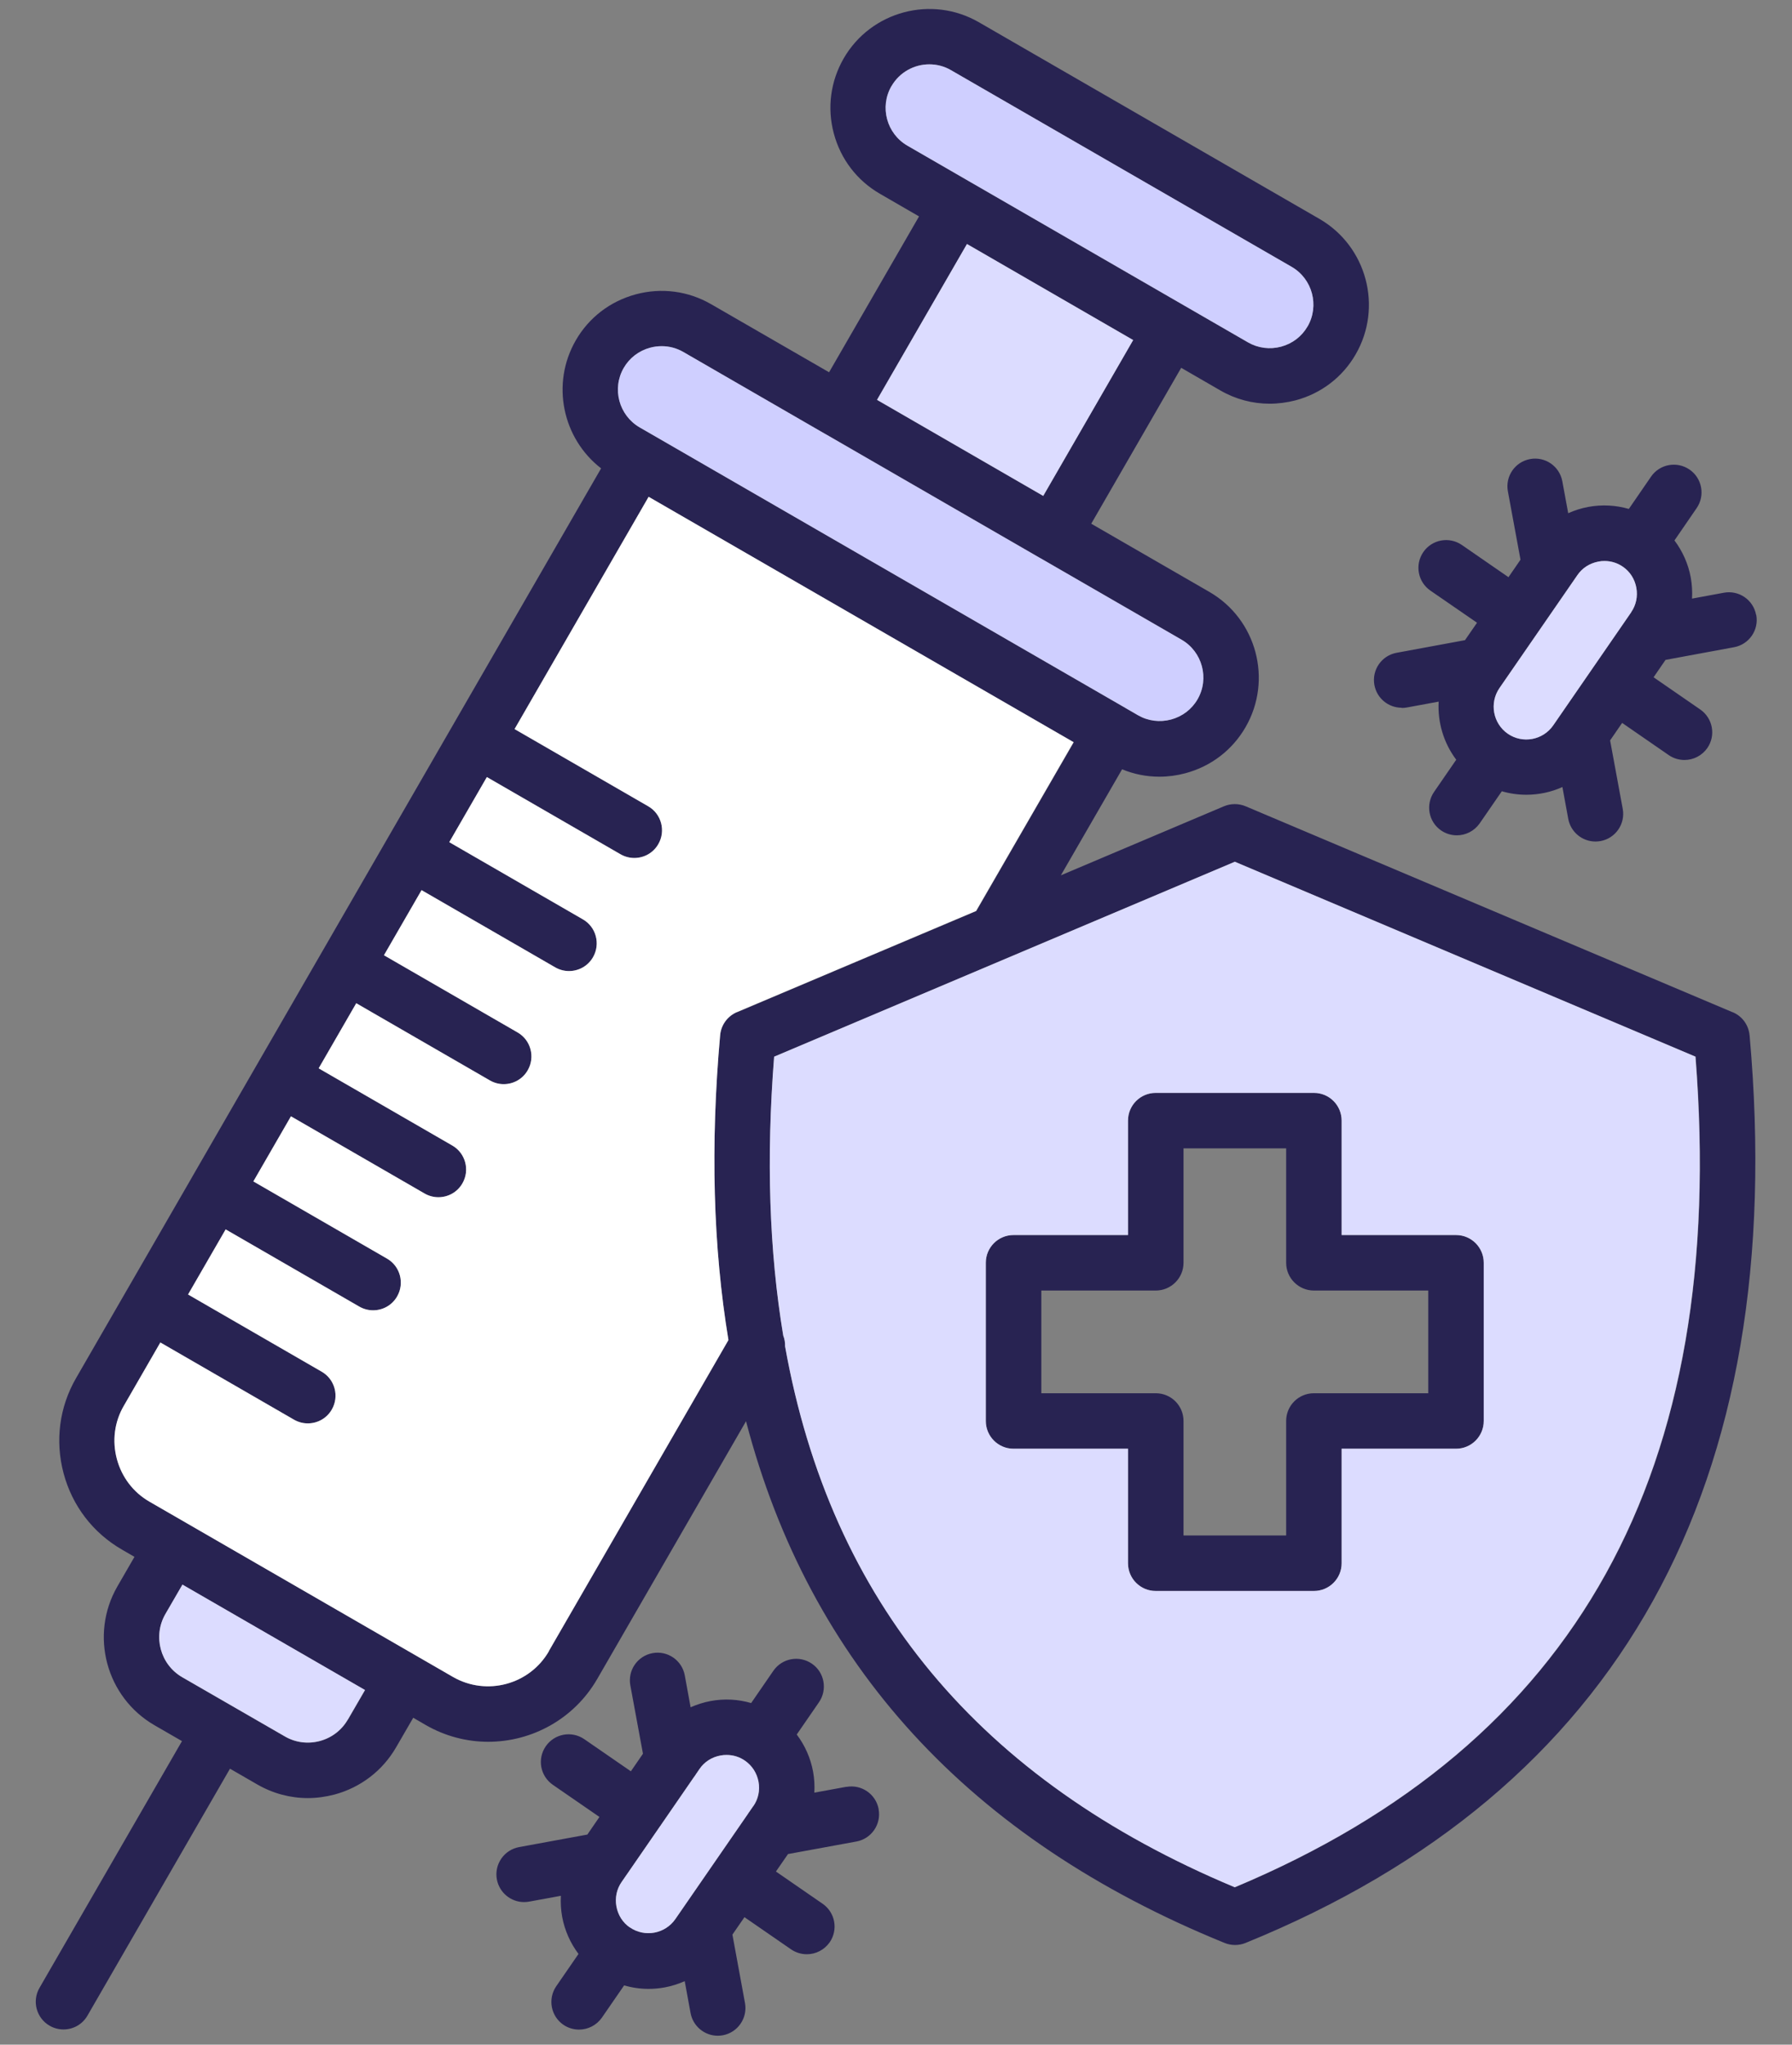
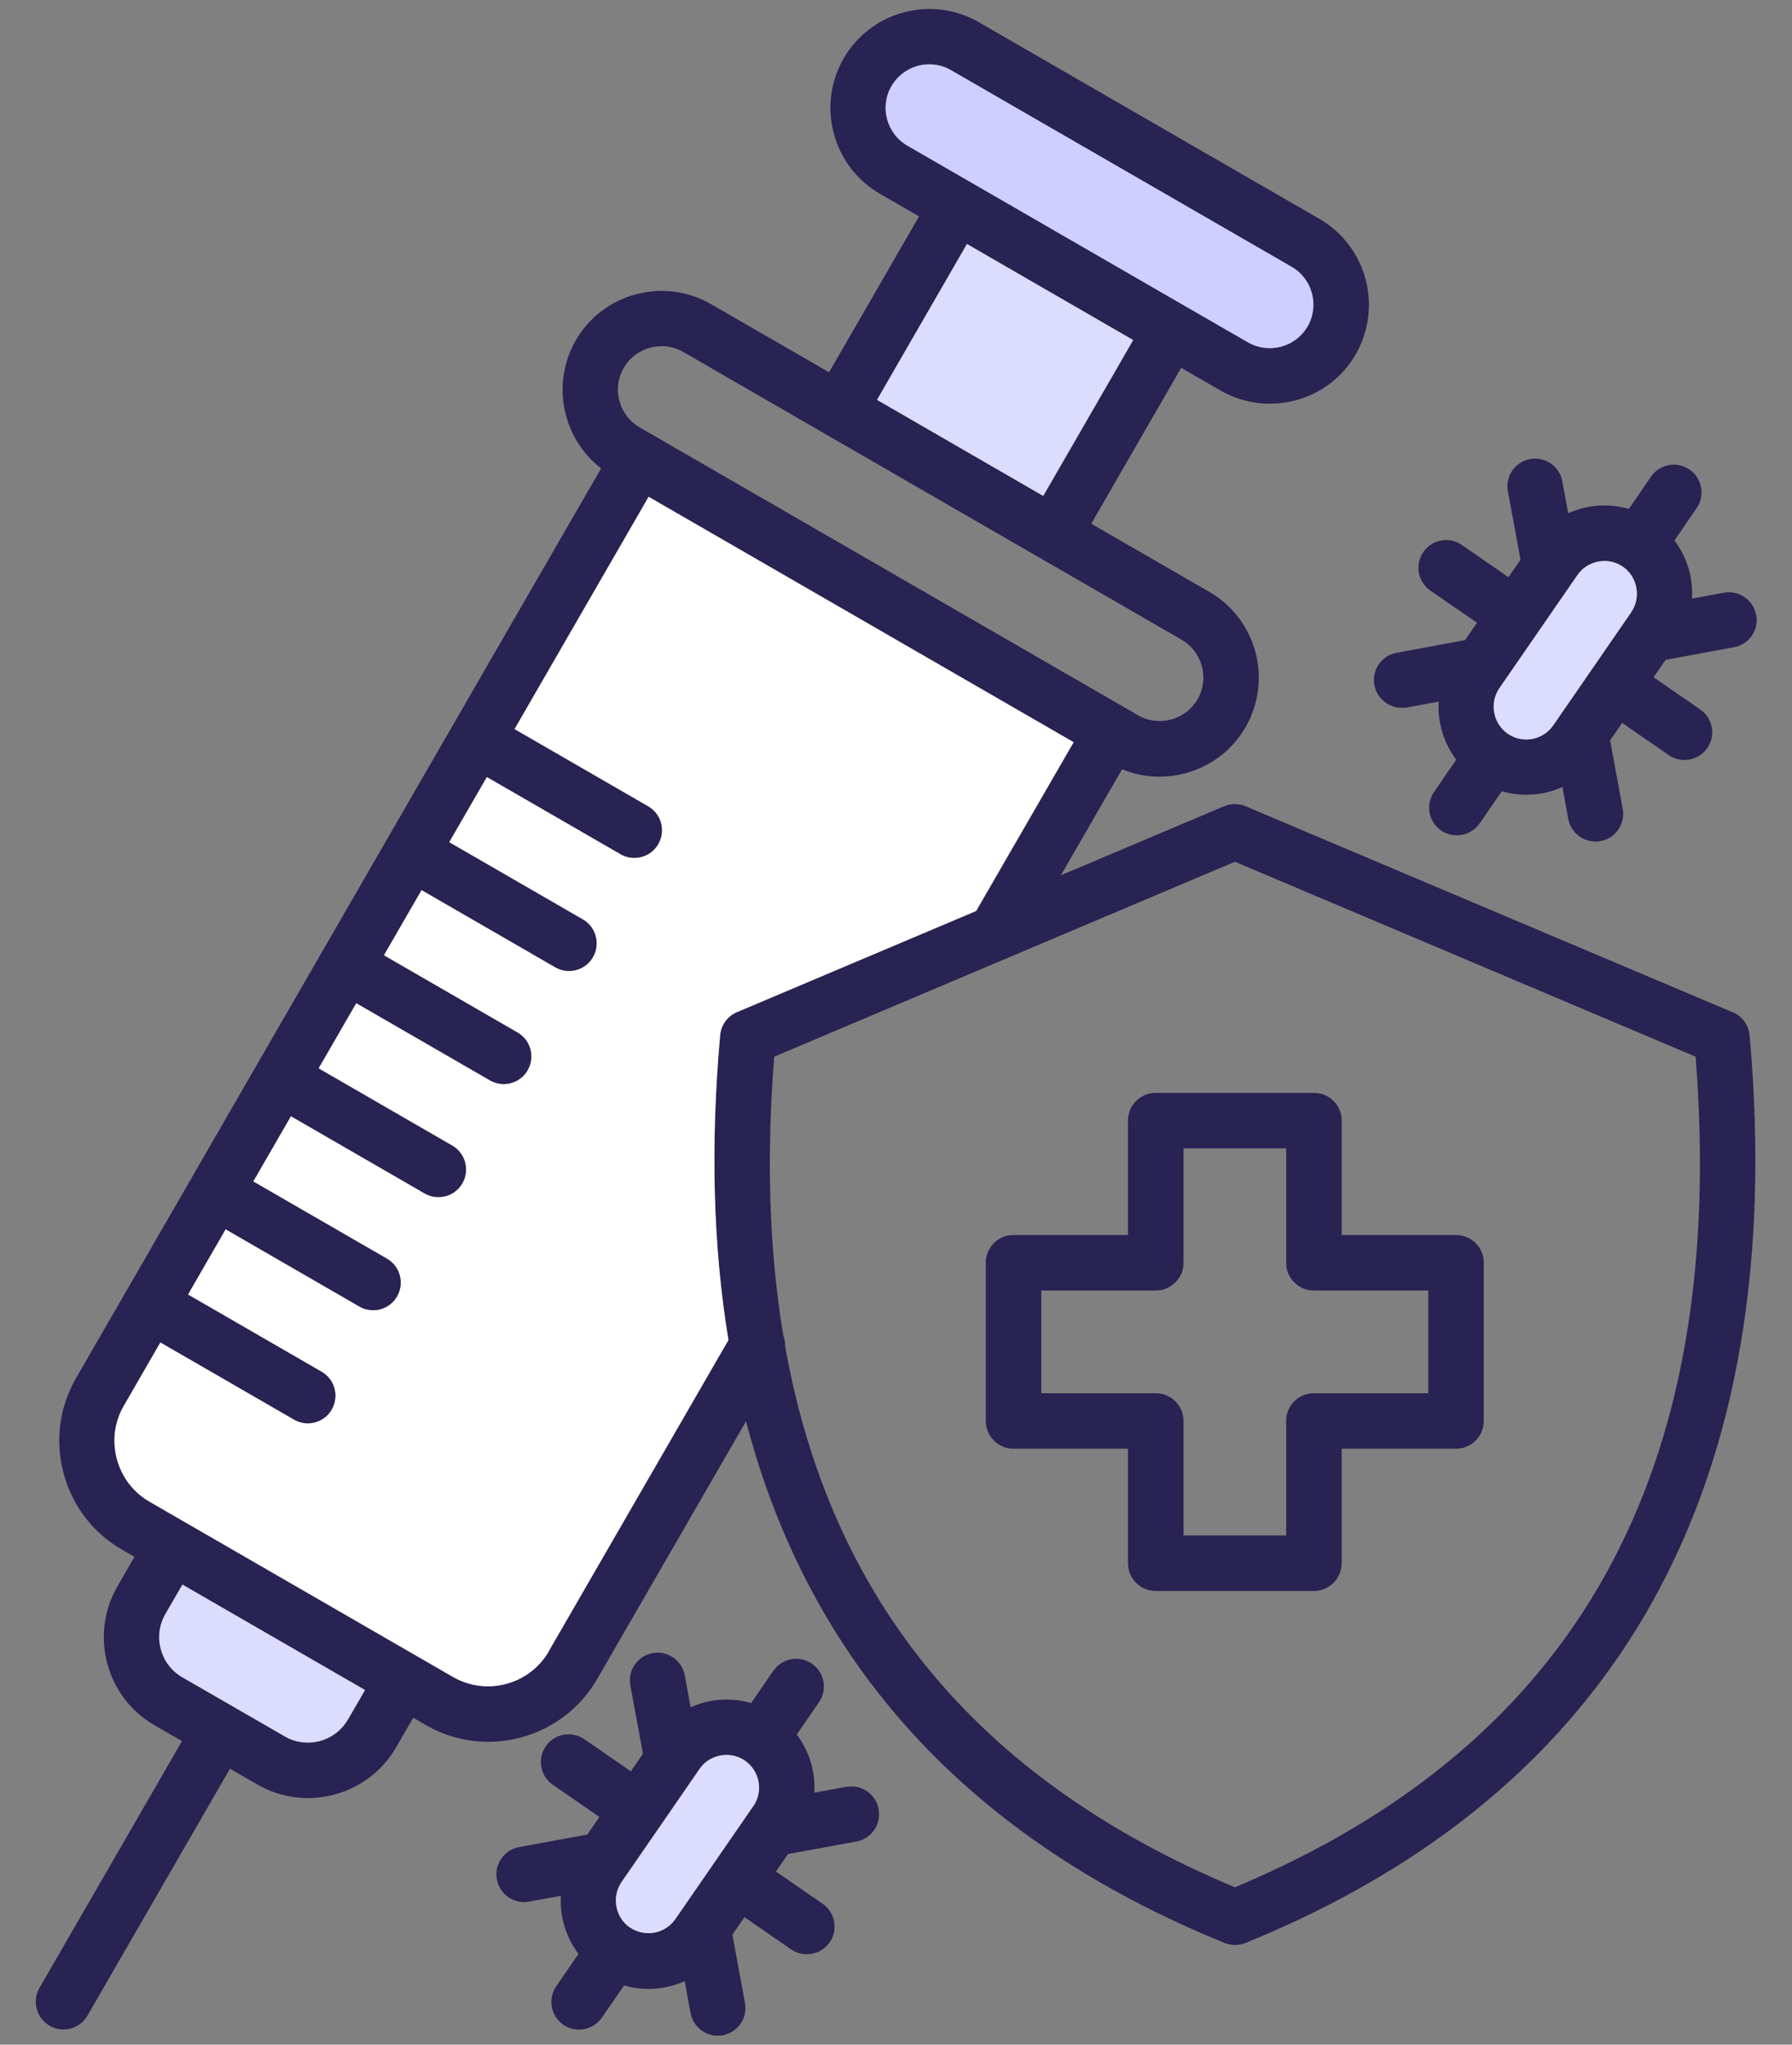
<svg xmlns="http://www.w3.org/2000/svg" id="Layer_1" data-name="Layer 1" viewBox="0 0 399 455.11">
  <rect x="0" y="0" width="399" height="455.11" fill="#808080" stroke="none" />
  <defs>
    <style>
      .cls-1 {
        fill: #282352;
      }

      .cls-1, .cls-2, .cls-3, .cls-4 {
        stroke-width: 0px;
      }

      .cls-2 {
        fill: #dcdcff;
      }

      .cls-3 {
        fill: #cfcfff;
      }

      .cls-4 {
        fill: #fff;
      }
    </style>
  </defs>
  <path class="cls-1" d="m324.19,274.9h-25.47v-25.47c0-3.41-2.76-6.17-6.17-6.17h-35.22c-3.41,0-6.17,2.76-6.17,6.17v25.47h-25.49c-3.41,0-6.17,2.76-6.17,6.17v35.22c0,3.41,2.76,6.17,6.17,6.17h25.49v25.49c0,3.41,2.76,6.17,6.17,6.17h35.22c3.41,0,6.17-2.76,6.17-6.17v-25.49h25.47c3.41,0,6.17-2.76,6.17-6.17v-35.22c0-3.41-2.76-6.17-6.17-6.17Zm-6.17,35.22h-25.47c-3.41,0-6.17,2.76-6.17,6.17v25.49h-22.87v-25.49c0-3.41-2.76-6.17-6.17-6.17h-25.49v-22.87h25.49c3.41,0,6.17-2.76,6.17-6.17v-25.47h22.87v25.47c0,3.41,2.76,6.17,6.17,6.17h25.47v22.87h0Zm6.17-35.22h-25.47v-25.47c0-3.41-2.76-6.17-6.17-6.17h-35.22c-3.41,0-6.17,2.76-6.17,6.17v25.47h-25.49c-3.41,0-6.17,2.76-6.17,6.17v35.22c0,3.41,2.76,6.17,6.17,6.17h25.49v25.49c0,3.41,2.76,6.17,6.17,6.17h35.22c3.41,0,6.17-2.76,6.17-6.17v-25.49h25.47c3.41,0,6.17-2.76,6.17-6.17v-35.22c0-3.41-2.76-6.17-6.17-6.17Zm-6.17,35.22h-25.47c-3.41,0-6.17,2.76-6.17,6.17v25.49h-22.87v-25.49c0-3.41-2.76-6.17-6.17-6.17h-25.49v-22.87h25.49c3.41,0,6.17-2.76,6.17-6.17v-25.47h22.87v25.47c0,3.41,2.76,6.17,6.17,6.17h25.47v22.87h0Zm6.17-35.22h-25.47v-25.47c0-3.41-2.76-6.17-6.17-6.17h-35.22c-3.41,0-6.17,2.76-6.17,6.17v25.47h-25.49c-3.41,0-6.17,2.76-6.17,6.17v35.22c0,3.41,2.76,6.17,6.17,6.17h25.49v25.49c0,3.41,2.76,6.17,6.17,6.17h35.22c3.41,0,6.17-2.76,6.17-6.17v-25.49h25.47c3.41,0,6.17-2.76,6.17-6.17v-35.22c0-3.41-2.76-6.17-6.17-6.17Zm-6.17,35.22h-25.47c-3.41,0-6.17,2.76-6.17,6.17v25.49h-22.87v-25.49c0-3.41-2.76-6.17-6.17-6.17h-25.49v-22.87h25.49c3.41,0,6.17-2.76,6.17-6.17v-25.47h22.87v25.47c0,3.41,2.76,6.17,6.17,6.17h25.47v22.87h0Zm6.17-35.22h-25.47v-25.47c0-3.41-2.76-6.17-6.17-6.17h-35.22c-3.41,0-6.17,2.76-6.17,6.17v25.47h-25.49c-3.41,0-6.17,2.76-6.17,6.17v35.22c0,3.41,2.76,6.17,6.17,6.17h25.49v25.49c0,3.41,2.76,6.17,6.17,6.17h35.22c3.41,0,6.17-2.76,6.17-6.17v-25.49h25.47c3.41,0,6.17-2.76,6.17-6.17v-35.22c0-3.41-2.76-6.17-6.17-6.17Zm-6.17,35.22h-25.47c-3.41,0-6.17,2.76-6.17,6.17v25.49h-22.87v-25.49c0-3.41-2.76-6.17-6.17-6.17h-25.49v-22.87h25.49c3.41,0,6.17-2.76,6.17-6.17v-25.47h22.87v25.47c0,3.41,2.76,6.17,6.17,6.17h25.47v22.87h0Zm6.17-35.22h-25.47v-25.47c0-3.41-2.76-6.17-6.17-6.17h-35.22c-3.41,0-6.17,2.76-6.17,6.17v25.47h-25.49c-3.41,0-6.17,2.76-6.17,6.17v35.22c0,3.41,2.76,6.17,6.17,6.17h25.49v25.49c0,3.41,2.76,6.17,6.17,6.17h35.22c3.41,0,6.17-2.76,6.17-6.17v-25.49h25.47c3.41,0,6.17-2.76,6.17-6.17v-35.22c0-3.41-2.76-6.17-6.17-6.17Zm-6.17,35.22h-25.47c-3.41,0-6.17,2.76-6.17,6.17v25.49h-22.87v-25.49c0-3.41-2.76-6.17-6.17-6.17h-25.49v-22.87h25.49c3.41,0,6.17-2.76,6.17-6.17v-25.47h22.87v25.47c0,3.41,2.76,6.17,6.17,6.17h25.47v22.87h0Zm6.17-35.22h-25.47v-25.47c0-3.41-2.76-6.17-6.17-6.17h-35.22c-3.41,0-6.17,2.76-6.17,6.17v25.47h-25.49c-3.41,0-6.17,2.76-6.17,6.17v35.22c0,3.41,2.76,6.17,6.17,6.17h25.49v25.49c0,3.41,2.76,6.17,6.17,6.17h35.22c3.41,0,6.17-2.76,6.17-6.17v-25.49h25.47c3.41,0,6.17-2.76,6.17-6.17v-35.22c0-3.41-2.76-6.17-6.17-6.17Zm-6.17,35.22h-25.47c-3.41,0-6.17,2.76-6.17,6.17v25.49h-22.87v-25.49c0-3.41-2.76-6.17-6.17-6.17h-25.49v-22.87h25.49c3.41,0,6.17-2.76,6.17-6.17v-25.47h22.87v25.47c0,3.41,2.76,6.17,6.17,6.17h25.47v22.87h0Zm6.17-35.22h-25.47v-25.47c0-3.41-2.76-6.17-6.17-6.17h-35.22c-3.41,0-6.17,2.76-6.17,6.17v25.47h-25.49c-3.41,0-6.17,2.76-6.17,6.17v35.22c0,3.41,2.76,6.17,6.17,6.17h25.49v25.49c0,3.41,2.76,6.17,6.17,6.17h35.22c3.41,0,6.17-2.76,6.17-6.17v-25.49h25.47c3.41,0,6.17-2.76,6.17-6.17v-35.22c0-3.41-2.76-6.17-6.17-6.17Zm-6.17,35.22h-25.47c-3.41,0-6.17,2.76-6.17,6.17v25.49h-22.87v-25.49c0-3.41-2.76-6.17-6.17-6.17h-25.49v-22.87h25.49c3.41,0,6.17-2.76,6.17-6.17v-25.47h22.87v25.47c0,3.41,2.76,6.17,6.17,6.17h25.47v22.87h0Zm6.17-35.22h-25.47v-25.47c0-3.41-2.76-6.17-6.17-6.17h-35.22c-3.41,0-6.17,2.76-6.17,6.17v25.47h-25.49c-3.41,0-6.17,2.76-6.17,6.17v35.22c0,3.41,2.76,6.17,6.17,6.17h25.49v25.49c0,3.41,2.76,6.17,6.17,6.17h35.22c3.41,0,6.17-2.76,6.17-6.17v-25.49h25.47c3.41,0,6.17-2.76,6.17-6.17v-35.22c0-3.41-2.76-6.17-6.17-6.17Zm-6.17,35.22h-25.47c-3.41,0-6.17,2.76-6.17,6.17v25.49h-22.87v-25.49c0-3.41-2.76-6.17-6.17-6.17h-25.49v-22.87h25.49c3.41,0,6.17-2.76,6.17-6.17v-25.47h22.87v25.47c0,3.41,2.76,6.17,6.17,6.17h25.47v22.87h0Zm71.53-79.69c-.21-2.28-1.64-4.25-3.75-5.13h-.04l-108.42-45.84c-1.55-.64-3.27-.64-4.81,0l-36.32,15.37,13.63-23.6c2.65,1.1,5.46,1.65,8.32,1.65,1.92,0,3.87-.26,5.78-.77,5.71-1.53,10.46-5.17,13.4-10.27,6.06-10.52,2.45-24.03-8.08-30.1l-26.29-15.17,20.03-34.7,8.74,5.05c3.38,1.95,7.14,2.94,10.96,2.94,1.92,0,3.86-.26,5.77-.75,5.71-1.53,10.46-5.16,13.38-10.24,6.07-10.52,2.47-24.03-8.04-30.13L217.95,4.95c-10.51-6.07-24.02-2.47-30.1,8.05-2.93,5.09-3.72,11.02-2.19,16.73s5.17,10.46,10.26,13.4l8.71,5.04-20.03,34.69-26.28-15.16c-5.09-2.93-11.02-3.72-16.74-2.19-5.69,1.53-10.45,5.16-13.37,10.23-5.58,9.67-2.98,21.86,5.63,28.51L57.21,236.97l-14.5,25.12s-.01.02-.02.04,0,.02-.02.04l-14.48,25.08s-.02.04-.04.05-.01.04-.02.05l-11.18,19.37c-3.74,6.45-4.72,13.99-2.79,21.22,1.93,7.24,6.55,13.26,13.01,16.98l2.77,1.61-3.81,6.59c-6.22,10.8-2.52,24.66,8.29,30.9l6.1,3.52-31.73,54.93c-1.7,2.94-.69,6.73,2.26,8.42.97.56,2.03.83,3.08.83,2.14,0,4.21-1.1,5.35-3.09l31.73-54.95,6.1,3.52c3.47,2,7.32,3.02,11.23,3.02,1.97,0,3.95-.27,5.91-.78,5.84-1.57,10.72-5.3,13.74-10.51l3.82-6.59,2.77,1.61c4.39,2.53,9.2,3.74,13.92,3.74,9.67,0,19.08-5.01,24.27-13.97l33.14-57.38c14.13,54.12,49.75,93.03,106.57,116.13.74.3,1.53.45,2.32.45s1.58-.15,2.32-.45c83.4-33.93,121.17-101.91,112.24-202.04h-.01ZM202.04,32.43c-4.64-2.68-6.24-8.64-3.56-13.26h.01c1.8-3.11,5.07-4.85,8.42-4.85,1.64,0,3.31.41,4.83,1.3l75.86,43.78c4.62,2.68,6.21,8.64,3.53,13.27-1.28,2.21-3.36,3.81-5.88,4.49-2.52.67-5.13.33-7.37-.95l-61.09-35.27-.68-.39-14.06-8.12h0Zm13.26,21.88l37,21.38-20.01,34.69-37.01-21.38,20.03-34.69Zm-76.42,27.57c1.28-2.21,3.36-3.81,5.88-4.49.85-.23,1.7-.34,2.57-.34,1.68,0,3.32.43,4.81,1.29l31.56,18.23s.02.02.05.02l47.71,27.55s.09.04.12.06l31.51,18.19c4.62,2.68,6.23,8.63,3.56,13.25-1.29,2.24-3.39,3.83-5.9,4.51-2.52.67-5.13.34-7.37-.95l-2.68-1.55s-.07-.05-.11-.07l-105.34-60.82s-.06-.02-.09-.05l-2.74-1.58c-4.61-2.68-6.22-8.61-3.54-13.25h0Zm-61.42,300.88h-.01c-1.36,2.36-3.58,4.06-6.23,4.77-2.66.71-5.43.35-7.77-1.01l-22.86-13.18c-4.9-2.83-6.59-9.14-3.77-14.05l3.81-6.57,40.66,23.47-3.81,6.57h-.01Zm86.64-157.49c-2.1.89-3.54,2.86-3.75,5.13-2.19,24.58-1.57,47.2,1.85,67.87l-40,69.25.02.02c-4.31,7.45-13.88,10.01-21.35,5.72l-67.59-39.02c-3.59-2.07-6.16-5.44-7.25-9.49-1.08-4.05-.55-8.26,1.55-11.85l8.13-14.09,29.75,17.18c.97.56,2.03.83,3.08.83,2.14,0,4.21-1.1,5.35-3.09,1.7-2.94.69-6.73-2.26-8.42l-29.75-17.18,8.37-14.49,29.75,17.18c.97.56,2.03.83,3.08.83,2.14,0,4.21-1.1,5.35-3.09,1.7-2.94.69-6.73-2.26-8.42l-29.75-17.18,8.37-14.49,29.75,17.18c.97.56,2.03.83,3.08.83,2.14,0,4.21-1.1,5.35-3.09,1.7-2.94.69-6.73-2.26-8.42l-29.75-17.18,8.37-14.49,29.75,17.18c.97.56,2.03.83,3.08.83,2.14,0,4.21-1.1,5.35-3.09,1.7-2.94.69-6.73-2.26-8.42l-29.75-17.18,8.37-14.49,29.75,17.18c.97.56,2.03.83,3.08.83,2.14,0,4.21-1.1,5.35-3.09,1.7-2.94.69-6.73-2.26-8.42l-29.75-17.18,8.37-14.49,29.75,17.18c.97.56,2.03.83,3.08.83,2.14,0,4.21-1.1,5.35-3.09,1.7-2.94.69-6.73-2.26-8.42l-29.75-17.18,29.85-51.7,94.66,54.64-21.71,37.57-53.24,22.51-.02-.02Zm110.84,194.8c-56.81-23.79-89.93-63.47-100.12-120.39.02-.83-.11-1.64-.41-2.4-3.14-18.82-3.81-39.49-2.03-62.08l102.58-43.39,102.58,43.39c7.25,92.41-26.34,152.94-102.58,184.88h-.01Zm49.24-145.18h-25.47v-25.47c0-3.41-2.76-6.17-6.17-6.17h-35.22c-3.41,0-6.17,2.76-6.17,6.17v25.47h-25.49c-3.41,0-6.17,2.76-6.17,6.17v35.22c0,3.41,2.76,6.17,6.17,6.17h25.49v25.49c0,3.41,2.76,6.17,6.17,6.17h35.22c3.41,0,6.17-2.76,6.17-6.17v-25.49h25.47c3.41,0,6.17-2.76,6.17-6.17v-35.22c0-3.41-2.76-6.17-6.17-6.17h0Zm-6.17,35.22h-25.47c-3.41,0-6.17,2.76-6.17,6.17v25.49h-22.87v-25.49c0-3.41-2.76-6.17-6.17-6.17h-25.49v-22.87h25.49c3.41,0,6.17-2.76,6.17-6.17v-25.47h22.87v25.47c0,3.41,2.76,6.17,6.17,6.17h25.47v22.87h0Zm6.17-35.22h-25.47v-25.47c0-3.41-2.76-6.17-6.17-6.17h-35.22c-3.41,0-6.17,2.76-6.17,6.17v25.47h-25.49c-3.41,0-6.17,2.76-6.17,6.17v35.22c0,3.41,2.76,6.17,6.17,6.17h25.49v25.49c0,3.41,2.76,6.17,6.17,6.17h35.22c3.41,0,6.17-2.76,6.17-6.17v-25.49h25.47c3.41,0,6.17-2.76,6.17-6.17v-35.22c0-3.41-2.76-6.17-6.17-6.17Zm-6.17,35.22h-25.47c-3.41,0-6.17,2.76-6.17,6.17v25.49h-22.87v-25.49c0-3.41-2.76-6.17-6.17-6.17h-25.49v-22.87h25.49c3.41,0,6.17-2.76,6.17-6.17v-25.47h22.87v25.47c0,3.41,2.76,6.17,6.17,6.17h25.47v22.87h0Zm6.17-35.22h-25.47v-25.47c0-3.41-2.76-6.17-6.17-6.17h-35.22c-3.41,0-6.17,2.76-6.17,6.17v25.47h-25.49c-3.41,0-6.17,2.76-6.17,6.17v35.22c0,3.41,2.76,6.17,6.17,6.17h25.49v25.49c0,3.41,2.76,6.17,6.17,6.17h35.22c3.41,0,6.17-2.76,6.17-6.17v-25.49h25.47c3.41,0,6.17-2.76,6.17-6.17v-35.22c0-3.41-2.76-6.17-6.17-6.17Zm-6.17,35.22h-25.47c-3.41,0-6.17,2.76-6.17,6.17v25.49h-22.87v-25.49c0-3.41-2.76-6.17-6.17-6.17h-25.49v-22.87h25.49c3.41,0,6.17-2.76,6.17-6.17v-25.47h22.87v25.47c0,3.41,2.76,6.17,6.17,6.17h25.47v22.87h0Zm6.17-35.22h-25.47v-25.47c0-3.41-2.76-6.17-6.17-6.17h-35.22c-3.41,0-6.17,2.76-6.17,6.17v25.47h-25.49c-3.41,0-6.17,2.76-6.17,6.17v35.22c0,3.41,2.76,6.17,6.17,6.17h25.49v25.49c0,3.41,2.76,6.17,6.17,6.17h35.22c3.41,0,6.17-2.76,6.17-6.17v-25.49h25.47c3.41,0,6.17-2.76,6.17-6.17v-35.22c0-3.41-2.76-6.17-6.17-6.17Zm-6.17,35.22h-25.47c-3.41,0-6.17,2.76-6.17,6.17v25.49h-22.87v-25.49c0-3.41-2.76-6.17-6.17-6.17h-25.49v-22.87h25.49c3.41,0,6.17-2.76,6.17-6.17v-25.47h22.87v25.47c0,3.41,2.76,6.17,6.17,6.17h25.47v22.87h0Zm6.17-35.22h-25.47v-25.47c0-3.41-2.76-6.17-6.17-6.17h-35.22c-3.41,0-6.17,2.76-6.17,6.17v25.47h-25.49c-3.41,0-6.17,2.76-6.17,6.17v35.22c0,3.41,2.76,6.17,6.17,6.17h25.49v25.49c0,3.41,2.76,6.17,6.17,6.17h35.22c3.41,0,6.17-2.76,6.17-6.17v-25.49h25.47c3.41,0,6.17-2.76,6.17-6.17v-35.22c0-3.41-2.76-6.17-6.17-6.17Zm-6.17,35.22h-25.47c-3.41,0-6.17,2.76-6.17,6.17v25.49h-22.87v-25.49c0-3.41-2.76-6.17-6.17-6.17h-25.49v-22.87h25.49c3.41,0,6.17-2.76,6.17-6.17v-25.47h22.87v25.47c0,3.41,2.76,6.17,6.17,6.17h25.47v22.87h0Zm6.17-35.22h-25.47v-25.47c0-3.41-2.76-6.17-6.17-6.17h-35.22c-3.41,0-6.17,2.76-6.17,6.17v25.47h-25.49c-3.41,0-6.17,2.76-6.17,6.17v35.22c0,3.41,2.76,6.17,6.17,6.17h25.49v25.49c0,3.41,2.76,6.17,6.17,6.17h35.22c3.41,0,6.17-2.76,6.17-6.17v-25.49h25.47c3.41,0,6.17-2.76,6.17-6.17v-35.22c0-3.41-2.76-6.17-6.17-6.17Zm-6.17,35.22h-25.47c-3.41,0-6.17,2.76-6.17,6.17v25.49h-22.87v-25.49c0-3.41-2.76-6.17-6.17-6.17h-25.49v-22.87h25.49c3.41,0,6.17-2.76,6.17-6.17v-25.47h22.87v25.47c0,3.41,2.76,6.17,6.17,6.17h25.47v22.87h0Zm6.17-35.22h-25.47v-25.47c0-3.41-2.76-6.17-6.17-6.17h-35.22c-3.41,0-6.17,2.76-6.17,6.17v25.47h-25.49c-3.41,0-6.17,2.76-6.17,6.17v35.22c0,3.41,2.76,6.17,6.17,6.17h25.49v25.49c0,3.41,2.76,6.17,6.17,6.17h35.22c3.41,0,6.17-2.76,6.17-6.17v-25.49h25.47c3.41,0,6.17-2.76,6.17-6.17v-35.22c0-3.41-2.76-6.17-6.17-6.17Zm-6.17,35.22h-25.47c-3.41,0-6.17,2.76-6.17,6.17v25.49h-22.87v-25.49c0-3.41-2.76-6.17-6.17-6.17h-25.49v-22.87h25.49c3.41,0,6.17-2.76,6.17-6.17v-25.47h22.87v25.47c0,3.41,2.76,6.17,6.17,6.17h25.47v22.87h0Zm6.17-35.22h-25.47v-25.47c0-3.41-2.76-6.17-6.17-6.17h-35.22c-3.41,0-6.17,2.76-6.17,6.17v25.47h-25.49c-3.41,0-6.17,2.76-6.17,6.17v35.22c0,3.41,2.76,6.17,6.17,6.17h25.49v25.49c0,3.41,2.76,6.17,6.17,6.17h35.22c3.41,0,6.17-2.76,6.17-6.17v-25.49h25.47c3.41,0,6.17-2.76,6.17-6.17v-35.22c0-3.41-2.76-6.17-6.17-6.17Zm-6.17,35.22h-25.47c-3.41,0-6.17,2.76-6.17,6.17v25.49h-22.87v-25.49c0-3.41-2.76-6.17-6.17-6.17h-25.49v-22.87h25.49c3.41,0,6.17-2.76,6.17-6.17v-25.47h22.87v25.47c0,3.41,2.76,6.17,6.17,6.17h25.47v22.87h0Zm73-173.24c-.62-3.35-3.83-5.56-7.18-4.94l-7.09,1.31c.09-1.55,0-3.11-.28-4.68-.56-3.07-1.83-5.86-3.63-8.27l4.94-7.19c1.93-2.81,1.22-6.66-1.58-8.58-2.81-1.93-6.66-1.23-8.58,1.58l-4.94,7.18c-2.9-.84-5.97-1.01-9.03-.45-1.57.29-3.05.77-4.47,1.4l-1.31-7.11c-.62-3.35-3.83-5.56-7.18-4.94s-5.56,3.83-4.94,7.18l2.81,15.22-2.68,3.89-10.38-7.17c-2.81-1.93-6.64-1.23-8.58,1.58-1.93,2.81-1.23,6.64,1.58,8.58l10.38,7.15-2.68,3.88-15.23,2.81c-3.35.62-5.56,3.83-4.94,7.18.55,2.97,3.14,5.05,6.06,5.05v.05c.38,0,.75-.04,1.14-.1l7.11-1.31c-.26,4.59,1.1,9.2,3.91,12.93l-4.94,7.17c-1.93,2.81-1.23,6.66,1.58,8.58,1.07.73,2.29,1.08,3.49,1.08,1.96,0,3.88-.94,5.09-2.66l4.93-7.15c1.79.52,3.63.78,5.45.78,2.77,0,5.51-.58,8.04-1.72l1.3,7.08c.55,2.97,3.14,5.05,6.06,5.05.36,0,.74-.04,1.13-.1,3.35-.62,5.56-3.83,4.94-7.18l-2.81-15.23,2.68-3.89,10.38,7.17c1.07.73,2.29,1.08,3.5,1.08,1.96,0,3.88-.94,5.09-2.66,1.93-2.81,1.23-6.64-1.58-8.58l-10.39-7.17,2.66-3.87,15.26-2.82c3.35-.62,5.56-3.83,4.94-7.18h-.04Zm-27.81-.6l-17.36,25.17c-2.28,3.3-6.81,4.15-10.12,1.87-3.3-2.29-4.14-6.84-1.86-10.16l17.36-25.15c1.08-1.59,2.76-2.65,4.68-3.01h0c.45-.1.9-.13,1.35-.13,1.46,0,2.88.43,4.1,1.28,1.58,1.08,2.64,2.75,2.99,4.67.35,1.93-.05,3.87-1.16,5.46h.01Zm-167.56,266.41c-.62-3.35-3.83-5.56-7.18-4.95l-.02-.02-7.12,1.3c.09-1.55,0-3.11-.28-4.67-.57-3.07-1.83-5.86-3.64-8.27l4.95-7.18c1.93-2.81,1.23-6.66-1.57-8.58-2.81-1.93-6.64-1.23-8.58,1.57l-4.95,7.19c-2.9-.85-5.97-1.02-9.04-.45-1.56.29-3.03.77-4.44,1.39l-1.3-7.11c-.62-3.35-3.83-5.56-7.18-4.94s-5.56,3.83-4.94,7.18l2.81,15.21-2.69,3.91-10.37-7.15c-2.81-1.93-6.64-1.23-8.58,1.58s-1.23,6.64,1.58,8.58l10.37,7.15-2.69,3.92-15.2,2.79c-3.35.62-5.56,3.83-4.95,7.18.55,2.97,3.14,5.06,6.06,5.06.37,0,.74-.04,1.11-.1l7.09-1.3c-.09,1.55,0,3.1.28,4.67.57,3.07,1.83,5.86,3.64,8.27l-4.95,7.18c-1.93,2.81-1.23,6.64,1.57,8.58,1.07.73,2.29,1.08,3.5,1.08,1.96,0,3.88-.94,5.09-2.66l4.95-7.18c1.75.51,3.58.78,5.43.78,1.2,0,2.4-.11,3.61-.33,1.56-.29,3.04-.77,4.45-1.39l1.3,7.09c.55,2.97,3.14,5.06,6.06,5.06.37,0,.74-.04,1.11-.1,3.35-.62,5.56-3.83,4.95-7.18l-2.8-15.23,2.68-3.88,10.39,7.17c1.07.73,2.29,1.08,3.5,1.08,1.96,0,3.88-.94,5.09-2.66,1.93-2.81,1.23-6.64-1.58-8.58l-10.39-7.17,2.69-3.89,15.22-2.79c3.35-.61,5.57-3.83,4.95-7.18v-.02Zm-27.91-.69l-.89,1.29c-.1.13-.21.28-.29.43l-16.17,23.43c-2.28,3.3-6.81,4.15-10.14,1.86v.02c-1.58-1.08-2.64-2.76-2.99-4.68-.35-1.92.05-3.86,1.16-5.45l.89-1.29c.1-.13.21-.29.3-.43l7.4-10.73s.07-.09.1-.12c.04-.06.07-.11.11-.18l7.25-10.52c.19-.24.37-.5.52-.75l.78-1.14c1.08-1.58,2.75-2.64,4.67-2.99.45-.09.91-.12,1.35-.12,1.47,0,2.88.43,4.1,1.28,1.59,1.1,2.65,2.76,3.01,4.68.35,1.92-.05,3.86-1.16,5.44h0Zm156.47-127.1h-25.47v-25.47c0-3.41-2.76-6.17-6.17-6.17h-35.22c-3.41,0-6.17,2.76-6.17,6.17v25.47h-25.49c-3.41,0-6.17,2.76-6.17,6.17v35.22c0,3.41,2.76,6.17,6.17,6.17h25.49v25.49c0,3.41,2.76,6.17,6.17,6.17h35.22c3.41,0,6.17-2.76,6.17-6.17v-25.49h25.47c3.41,0,6.17-2.76,6.17-6.17v-35.22c0-3.41-2.76-6.17-6.17-6.17h0Zm-6.17,35.22h-25.47c-3.41,0-6.17,2.76-6.17,6.17v25.49h-22.87v-25.49c0-3.41-2.76-6.17-6.17-6.17h-25.49v-22.87h25.49c3.41,0,6.17-2.76,6.17-6.17v-25.47h22.87v25.47c0,3.41,2.76,6.17,6.17,6.17h25.47v22.87h0Z" />
  <path class="cls-2" d="m81.26,376.17l-3.81,6.57h-.01c-1.36,2.36-3.58,4.06-6.23,4.77-2.66.71-5.43.35-7.77-1.01l-22.86-13.18c-4.9-2.83-6.59-9.14-3.77-14.05l3.81-6.57,40.66,23.47h-.01Z" />
  <path class="cls-2" d="m167.73,401.99l-.89,1.29c-.1.13-.21.28-.29.43l-16.17,23.43c-2.28,3.3-6.81,4.15-10.14,1.86v.02c-1.58-1.08-2.64-2.76-2.99-4.68-.35-1.92.05-3.86,1.16-5.45l.89-1.29c.1-.13.21-.29.3-.43l7.4-10.73s.07-.09.1-.12c.04-.06.07-.11.11-.18l7.25-10.52c.19-.24.37-.5.52-.75l.78-1.14c1.08-1.58,2.75-2.64,4.67-2.99.45-.09.91-.12,1.35-.12,1.47,0,2.88.43,4.1,1.28,1.59,1.1,2.65,2.76,3.01,4.68.35,1.92-.05,3.86-1.16,5.44h0Z" />
-   <path class="cls-3" d="m266.65,155.64c-1.29,2.24-3.39,3.83-5.9,4.51-2.52.67-5.13.34-7.37-.95l-2.68-1.55s-.07-.05-.11-.07l-105.34-60.82s-.06-.02-.09-.05l-2.74-1.58c-4.61-2.68-6.22-8.61-3.54-13.25,1.28-2.21,3.36-3.81,5.88-4.49.85-.23,1.7-.34,2.57-.34,1.68,0,3.32.43,4.81,1.29l31.56,18.23s.02.02.05.02l47.71,27.55s.09.04.12.06l31.51,18.19c4.62,2.68,6.23,8.63,3.56,13.25h0Z" />
  <path class="cls-3" d="m291.13,72.67c-1.28,2.21-3.36,3.81-5.88,4.49-2.52.67-5.13.33-7.37-.95l-61.09-35.27-.68-.39-14.06-8.12c-4.64-2.68-6.24-8.64-3.56-13.26h.01c1.8-3.11,5.07-4.85,8.42-4.85,1.64,0,3.31.41,4.83,1.3l75.86,43.78c4.62,2.68,6.21,8.64,3.53,13.27h0Z" />
  <polygon class="cls-2" points="252.31 75.69 232.28 110.38 195.27 89 215.3 54.31 252.31 75.69" />
  <path class="cls-2" d="m363.2,136.28l-17.36,25.17c-2.28,3.3-6.81,4.15-10.12,1.87-3.3-2.29-4.14-6.84-1.86-10.16l17.36-25.15c1.08-1.59,2.76-2.65,4.68-3.01h0c.45-.1.9-.13,1.35-.13,1.46,0,2.88.43,4.1,1.28,1.58,1.08,2.64,2.75,2.99,4.67.35,1.93-.05,3.87-1.16,5.46h.01Z" />
  <path class="cls-4" d="m239.04,165.19l-21.71,37.57-53.24,22.51c-2.1.89-3.54,2.86-3.75,5.13-2.19,24.58-1.57,47.2,1.85,67.87l-40,69.25.02.02c-4.31,7.45-13.88,10.01-21.35,5.72l-67.59-39.02c-3.59-2.07-6.16-5.44-7.25-9.49-1.08-4.05-.55-8.26,1.55-11.85l8.13-14.09,29.75,17.18c.97.56,2.03.83,3.08.83,2.14,0,4.21-1.1,5.35-3.09,1.7-2.94.69-6.73-2.26-8.42l-29.75-17.18,8.37-14.49,29.75,17.18c.97.56,2.03.83,3.08.83,2.14,0,4.21-1.1,5.35-3.09,1.7-2.94.69-6.73-2.26-8.42l-29.75-17.18,8.37-14.49,29.75,17.18c.97.56,2.03.83,3.08.83,2.14,0,4.21-1.1,5.35-3.09,1.7-2.94.69-6.73-2.26-8.42l-29.75-17.18,8.37-14.49,29.75,17.18c.97.56,2.03.83,3.08.83,2.14,0,4.21-1.1,5.35-3.09,1.7-2.94.69-6.73-2.26-8.42l-29.75-17.18,8.37-14.49,29.75,17.18c.97.56,2.03.83,3.08.83,2.14,0,4.21-1.1,5.35-3.09,1.7-2.94.69-6.73-2.26-8.42l-29.75-17.18,8.37-14.49,29.75,17.18c.97.56,2.03.83,3.08.83,2.14,0,4.21-1.1,5.35-3.09,1.7-2.94.69-6.73-2.26-8.42l-29.75-17.18,29.85-51.7,94.66,54.64-.02-.02Z" />
-   <path class="cls-2" d="m377.52,235.2l-102.58-43.39-102.58,43.39c-1.78,22.58-1.1,43.27,2.03,62.08.3.75.44,1.58.41,2.4,10.2,56.92,43.31,96.61,100.12,120.39,76.24-31.95,109.82-92.47,102.58-184.88h.01Zm-47.16,81.09c0,3.42-2.77,6.17-6.17,6.17h-25.47v25.49c0,3.42-2.77,6.17-6.17,6.17h-35.22c-3.42,0-6.17-2.77-6.17-6.17v-25.49h-25.49c-3.42,0-6.17-2.77-6.17-6.17v-35.22c0-3.42,2.77-6.17,6.17-6.17h25.49v-25.47c0-3.42,2.77-6.17,6.17-6.17h35.22c3.42,0,6.17,2.77,6.17,6.17v25.47h25.47c3.42,0,6.17,2.77,6.17,6.17v35.22Z" />
</svg>